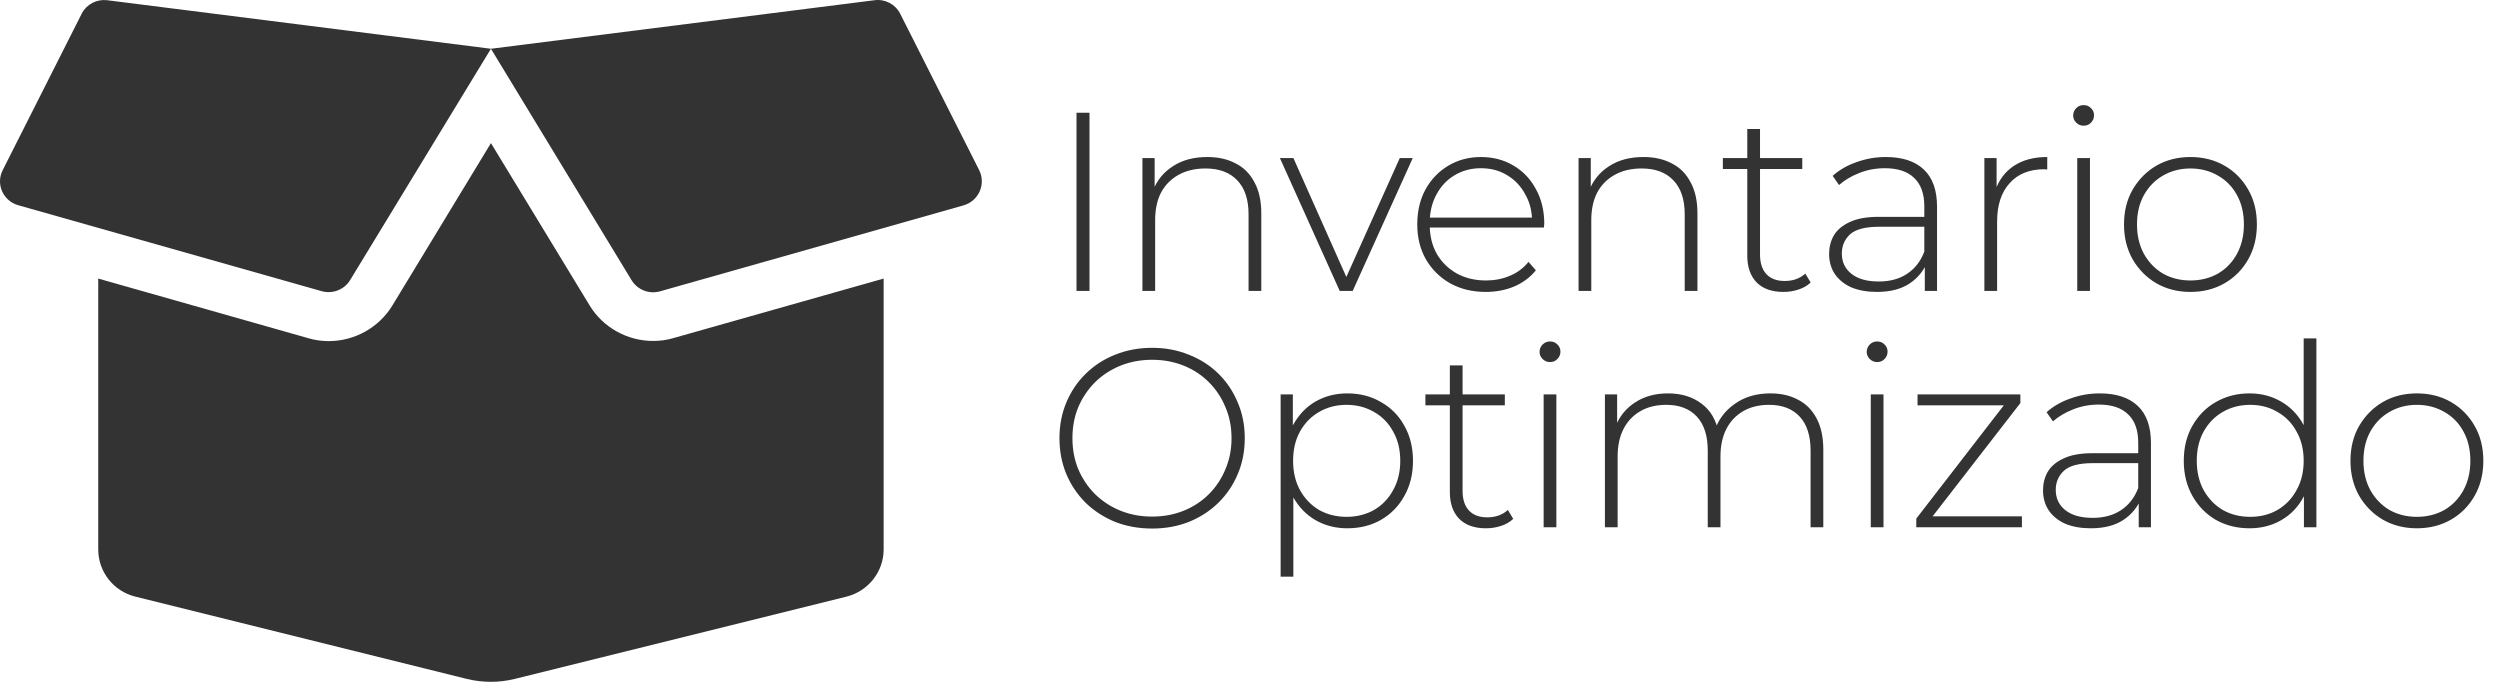
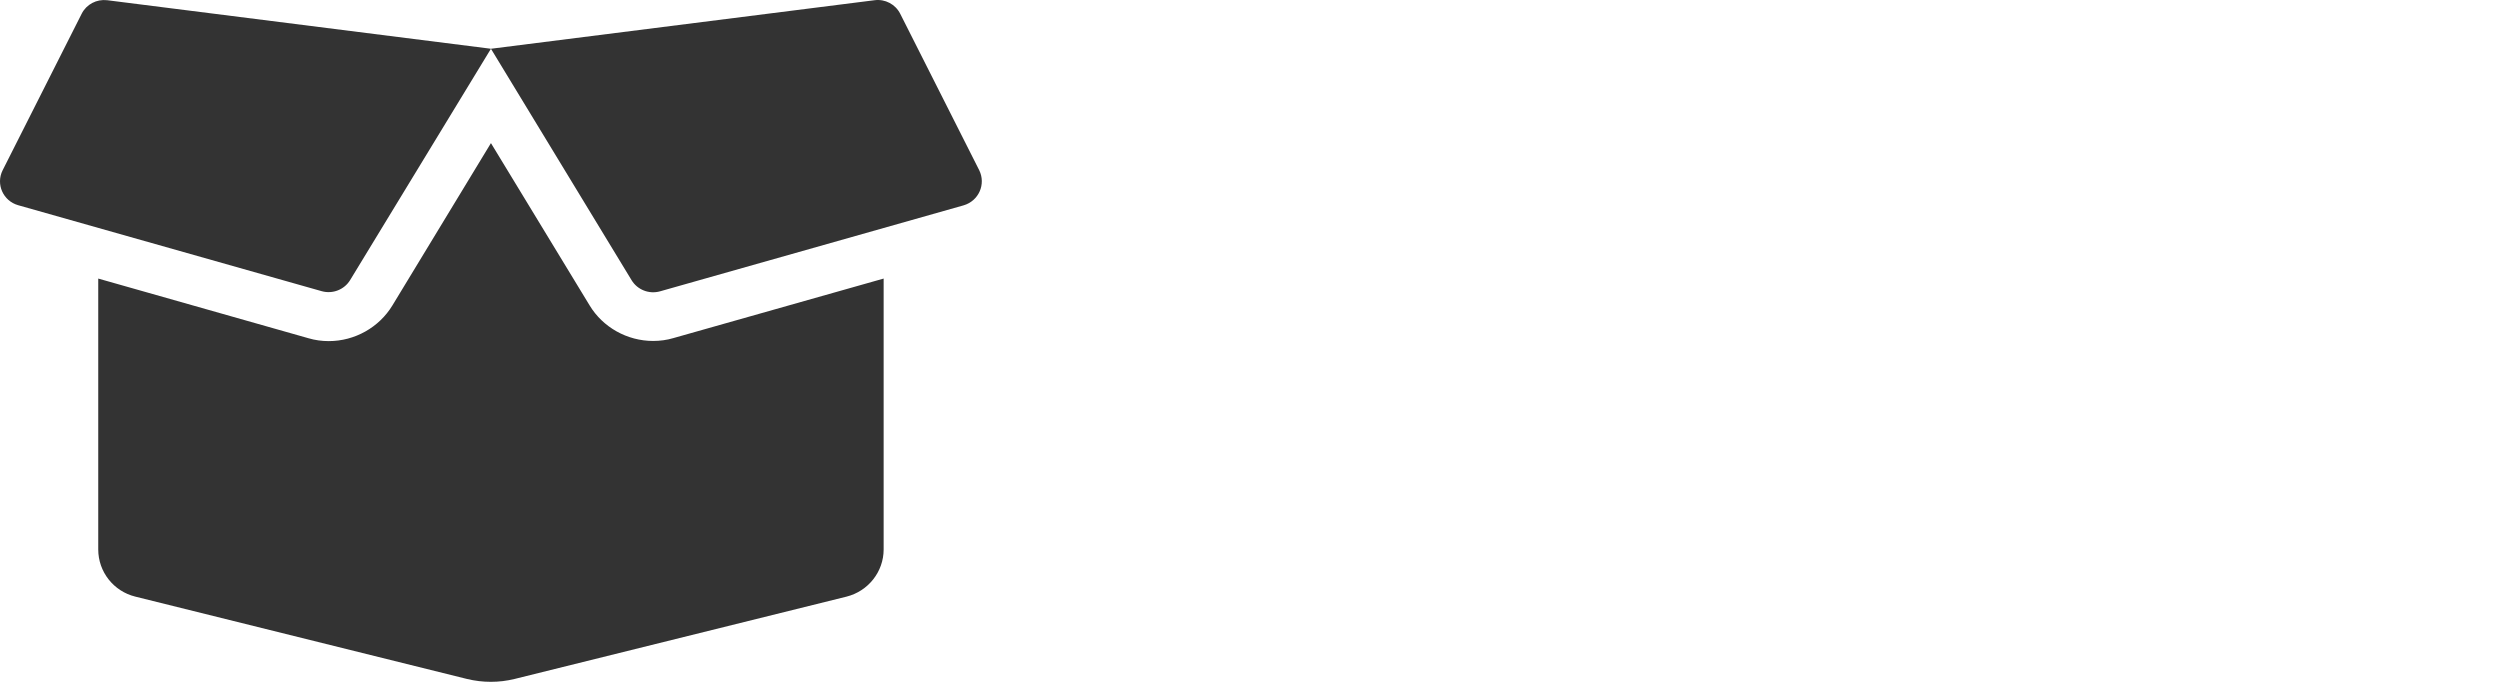
<svg xmlns="http://www.w3.org/2000/svg" width="275" height="75" viewBox="0 0 275 75" fill="none">
-   <path d="M118.416 32V12.4H119.844V32H118.416ZM132.806 17.272C134 17.272 135.036 17.505 135.914 17.972C136.81 18.42 137.5 19.111 137.986 20.044C138.49 20.959 138.742 22.097 138.742 23.46V32H137.342V23.572C137.342 21.929 136.922 20.679 136.082 19.82C135.26 18.961 134.103 18.532 132.61 18.532C131.471 18.532 130.482 18.765 129.642 19.232C128.802 19.699 128.158 20.352 127.71 21.192C127.28 22.032 127.066 23.04 127.066 24.216V32H125.666V17.384H127.01V21.444L126.814 20.996C127.262 19.839 127.999 18.933 129.026 18.28C130.052 17.608 131.312 17.272 132.806 17.272ZM147.368 32L140.788 17.384H142.272L148.432 31.216H147.76L153.976 17.384H155.404L148.796 32H147.368ZM163.431 32.112C161.956 32.112 160.65 31.795 159.511 31.16C158.391 30.525 157.504 29.648 156.851 28.528C156.216 27.408 155.899 26.129 155.899 24.692C155.899 23.236 156.198 21.957 156.795 20.856C157.411 19.736 158.251 18.859 159.315 18.224C160.379 17.589 161.574 17.272 162.899 17.272C164.224 17.272 165.41 17.58 166.455 18.196C167.519 18.812 168.35 19.68 168.947 20.8C169.563 21.901 169.871 23.18 169.871 24.636C169.871 24.692 169.862 24.757 169.843 24.832C169.843 24.888 169.843 24.953 169.843 25.028H156.935V23.936H169.087L168.527 24.468C168.546 23.329 168.303 22.312 167.799 21.416C167.314 20.501 166.651 19.792 165.811 19.288C164.971 18.765 164 18.504 162.899 18.504C161.816 18.504 160.846 18.765 159.987 19.288C159.147 19.792 158.484 20.501 157.999 21.416C157.514 22.312 157.271 23.339 157.271 24.496V24.748C157.271 25.943 157.532 27.007 158.055 27.94C158.596 28.855 159.334 29.573 160.267 30.096C161.2 30.6 162.264 30.852 163.459 30.852C164.392 30.852 165.26 30.684 166.063 30.348C166.884 30.012 167.575 29.499 168.135 28.808L168.947 29.732C168.312 30.516 167.51 31.113 166.539 31.524C165.587 31.916 164.551 32.112 163.431 32.112ZM180.782 17.272C181.977 17.272 183.013 17.505 183.89 17.972C184.786 18.42 185.477 19.111 185.962 20.044C186.466 20.959 186.718 22.097 186.718 23.46V32H185.318V23.572C185.318 21.929 184.898 20.679 184.058 19.82C183.237 18.961 182.079 18.532 180.586 18.532C179.447 18.532 178.458 18.765 177.618 19.232C176.778 19.699 176.134 20.352 175.686 21.192C175.257 22.032 175.042 23.04 175.042 24.216V32H173.642V17.384H174.986V21.444L174.79 20.996C175.238 19.839 175.975 18.933 177.002 18.28C178.029 17.608 179.289 17.272 180.782 17.272ZM196.178 32.112C194.89 32.112 193.901 31.757 193.21 31.048C192.538 30.339 192.202 29.368 192.202 28.136V14.192H193.602V27.996C193.602 28.929 193.835 29.648 194.302 30.152C194.769 30.656 195.441 30.908 196.318 30.908C197.233 30.908 197.989 30.637 198.586 30.096L199.174 31.076C198.801 31.431 198.343 31.692 197.802 31.86C197.279 32.028 196.738 32.112 196.178 32.112ZM189.514 18.588V17.384H198.25V18.588H189.514ZM211.73 32V28.668L211.674 28.164V22.676C211.674 21.313 211.301 20.277 210.554 19.568C209.826 18.859 208.753 18.504 207.334 18.504C206.326 18.504 205.383 18.681 204.506 19.036C203.647 19.372 202.91 19.811 202.294 20.352L201.594 19.344C202.322 18.691 203.199 18.187 204.226 17.832C205.253 17.459 206.326 17.272 207.446 17.272C209.257 17.272 210.647 17.729 211.618 18.644C212.589 19.559 213.074 20.921 213.074 22.732V32H211.73ZM206.466 32.112C205.383 32.112 204.441 31.944 203.638 31.608C202.854 31.253 202.247 30.759 201.818 30.124C201.407 29.489 201.202 28.761 201.202 27.94C201.202 27.193 201.37 26.521 201.706 25.924C202.061 25.308 202.639 24.813 203.442 24.44C204.245 24.048 205.318 23.852 206.662 23.852H212.038V24.944H206.69C205.178 24.944 204.114 25.224 203.498 25.784C202.901 26.344 202.602 27.044 202.602 27.884C202.602 28.817 202.957 29.564 203.666 30.124C204.375 30.684 205.374 30.964 206.662 30.964C207.894 30.964 208.93 30.684 209.77 30.124C210.629 29.564 211.263 28.752 211.674 27.688L212.066 28.64C211.674 29.704 211.002 30.553 210.05 31.188C209.117 31.804 207.922 32.112 206.466 32.112ZM218.282 32V17.384H219.626V21.388L219.486 20.94C219.897 19.764 220.588 18.859 221.558 18.224C222.529 17.589 223.742 17.272 225.198 17.272V18.644C225.142 18.644 225.086 18.644 225.03 18.644C224.974 18.625 224.918 18.616 224.862 18.616C223.238 18.616 221.969 19.129 221.054 20.156C220.14 21.164 219.682 22.573 219.682 24.384V32H218.282ZM228.496 32V17.384H229.896V32H228.496ZM229.196 13.828C228.878 13.828 228.608 13.716 228.384 13.492C228.16 13.268 228.048 13.007 228.048 12.708C228.048 12.391 228.16 12.12 228.384 11.896C228.608 11.672 228.878 11.56 229.196 11.56C229.532 11.56 229.802 11.672 230.008 11.896C230.232 12.101 230.344 12.363 230.344 12.68C230.344 12.997 230.232 13.268 230.008 13.492C229.802 13.716 229.532 13.828 229.196 13.828ZM240.949 32.112C239.549 32.112 238.298 31.795 237.197 31.16C236.114 30.525 235.246 29.648 234.593 28.528C233.958 27.408 233.641 26.129 233.641 24.692C233.641 23.236 233.958 21.957 234.593 20.856C235.246 19.736 236.114 18.859 237.197 18.224C238.298 17.589 239.549 17.272 240.949 17.272C242.349 17.272 243.599 17.589 244.701 18.224C245.802 18.859 246.67 19.736 247.305 20.856C247.939 21.957 248.257 23.236 248.257 24.692C248.257 26.129 247.939 27.408 247.305 28.528C246.67 29.648 245.802 30.525 244.701 31.16C243.599 31.795 242.349 32.112 240.949 32.112ZM240.949 30.852C242.069 30.852 243.077 30.6 243.973 30.096C244.869 29.573 245.569 28.845 246.073 27.912C246.577 26.979 246.829 25.905 246.829 24.692C246.829 23.46 246.577 22.387 246.073 21.472C245.569 20.539 244.869 19.82 243.973 19.316C243.077 18.793 242.069 18.532 240.949 18.532C239.829 18.532 238.821 18.793 237.925 19.316C237.047 19.82 236.347 20.539 235.825 21.472C235.321 22.387 235.069 23.46 235.069 24.692C235.069 25.905 235.321 26.979 235.825 27.912C236.347 28.845 237.047 29.573 237.925 30.096C238.821 30.6 239.829 30.852 240.949 30.852ZM126.732 58.14C125.276 58.14 123.923 57.897 122.672 57.412C121.44 56.908 120.357 56.208 119.424 55.312C118.509 54.397 117.8 53.343 117.296 52.148C116.792 50.935 116.54 49.619 116.54 48.2C116.54 46.781 116.792 45.475 117.296 44.28C117.8 43.067 118.509 42.012 119.424 41.116C120.357 40.201 121.44 39.501 122.672 39.016C123.923 38.512 125.276 38.26 126.732 38.26C128.188 38.26 129.532 38.512 130.764 39.016C132.015 39.501 133.097 40.192 134.012 41.088C134.927 41.984 135.636 43.039 136.14 44.252C136.663 45.447 136.924 46.763 136.924 48.2C136.924 49.637 136.663 50.963 136.14 52.176C135.636 53.371 134.927 54.416 134.012 55.312C133.097 56.208 132.015 56.908 130.764 57.412C129.532 57.897 128.188 58.14 126.732 58.14ZM126.732 56.824C127.983 56.824 129.14 56.609 130.204 56.18C131.268 55.751 132.192 55.144 132.976 54.36C133.76 53.576 134.367 52.661 134.796 51.616C135.244 50.571 135.468 49.432 135.468 48.2C135.468 46.949 135.244 45.811 134.796 44.784C134.367 43.739 133.76 42.824 132.976 42.04C132.192 41.256 131.268 40.649 130.204 40.22C129.14 39.791 127.983 39.576 126.732 39.576C125.481 39.576 124.324 39.791 123.26 40.22C122.196 40.649 121.263 41.256 120.46 42.04C119.676 42.824 119.06 43.739 118.612 44.784C118.183 45.811 117.968 46.949 117.968 48.2C117.968 49.432 118.183 50.571 118.612 51.616C119.06 52.661 119.676 53.576 120.46 54.36C121.263 55.144 122.196 55.751 123.26 56.18C124.324 56.609 125.481 56.824 126.732 56.824ZM148.205 58.112C146.917 58.112 145.75 57.813 144.705 57.216C143.678 56.619 142.857 55.769 142.241 54.668C141.644 53.548 141.345 52.223 141.345 50.692C141.345 49.161 141.644 47.845 142.241 46.744C142.857 45.624 143.678 44.765 144.705 44.168C145.75 43.571 146.917 43.272 148.205 43.272C149.586 43.272 150.818 43.589 151.901 44.224C153.002 44.84 153.861 45.708 154.477 46.828C155.112 47.948 155.429 49.236 155.429 50.692C155.429 52.148 155.112 53.436 154.477 54.556C153.861 55.676 153.002 56.553 151.901 57.188C150.818 57.804 149.586 58.112 148.205 58.112ZM140.869 63.432V43.384H142.213V48.172L141.989 50.72L142.269 53.268V63.432H140.869ZM148.121 56.852C149.241 56.852 150.249 56.6 151.145 56.096C152.041 55.573 152.741 54.845 153.245 53.912C153.768 52.979 154.029 51.905 154.029 50.692C154.029 49.46 153.768 48.387 153.245 47.472C152.741 46.539 152.041 45.82 151.145 45.316C150.249 44.793 149.241 44.532 148.121 44.532C147.001 44.532 145.993 44.793 145.097 45.316C144.22 45.82 143.52 46.539 142.997 47.472C142.493 48.387 142.241 49.46 142.241 50.692C142.241 51.905 142.493 52.979 142.997 53.912C143.52 54.845 144.22 55.573 145.097 56.096C145.993 56.6 147.001 56.852 148.121 56.852ZM163.459 58.112C162.171 58.112 161.182 57.757 160.491 57.048C159.819 56.339 159.483 55.368 159.483 54.136V40.192H160.883V53.996C160.883 54.929 161.117 55.648 161.583 56.152C162.05 56.656 162.722 56.908 163.599 56.908C164.514 56.908 165.27 56.637 165.867 56.096L166.455 57.076C166.082 57.431 165.625 57.692 165.083 57.86C164.561 58.028 164.019 58.112 163.459 58.112ZM156.795 44.588V43.384H165.531V44.588H156.795ZM169.8 58V43.384H171.2V58H169.8ZM170.5 39.828C170.182 39.828 169.912 39.716 169.688 39.492C169.464 39.268 169.352 39.007 169.352 38.708C169.352 38.391 169.464 38.12 169.688 37.896C169.912 37.672 170.182 37.56 170.5 37.56C170.836 37.56 171.106 37.672 171.312 37.896C171.536 38.101 171.648 38.363 171.648 38.68C171.648 38.997 171.536 39.268 171.312 39.492C171.106 39.716 170.836 39.828 170.5 39.828ZM194.74 43.272C195.916 43.272 196.934 43.505 197.793 43.972C198.67 44.42 199.351 45.111 199.836 46.044C200.322 46.959 200.564 48.097 200.564 49.46V58H199.164V49.572C199.164 47.929 198.763 46.679 197.96 45.82C197.158 44.961 196.038 44.532 194.6 44.532C193.499 44.532 192.547 44.765 191.744 45.232C190.942 45.699 190.326 46.352 189.896 47.192C189.467 48.032 189.252 49.04 189.252 50.216V58H187.852V49.572C187.852 47.929 187.451 46.679 186.648 45.82C185.846 44.961 184.726 44.532 183.288 44.532C182.187 44.532 181.235 44.765 180.432 45.232C179.63 45.699 179.014 46.352 178.584 47.192C178.155 48.032 177.94 49.04 177.94 50.216V58H176.54V43.384H177.884V47.416L177.688 46.968C178.118 45.829 178.836 44.933 179.844 44.28C180.852 43.608 182.066 43.272 183.484 43.272C184.94 43.272 186.163 43.645 187.152 44.392C188.16 45.12 188.795 46.212 189.056 47.668L188.58 47.472C188.972 46.221 189.71 45.213 190.792 44.448C191.875 43.664 193.191 43.272 194.74 43.272ZM205.785 58V43.384H207.185V58H205.785ZM206.485 39.828C206.168 39.828 205.897 39.716 205.673 39.492C205.449 39.268 205.337 39.007 205.337 38.708C205.337 38.391 205.449 38.12 205.673 37.896C205.897 37.672 206.168 37.56 206.485 37.56C206.821 37.56 207.092 37.672 207.297 37.896C207.521 38.101 207.633 38.363 207.633 38.68C207.633 38.997 207.521 39.268 207.297 39.492C207.092 39.716 206.821 39.828 206.485 39.828ZM210.79 58V57.048L220.786 44.112L221.15 44.588H210.93V43.384H222.242V44.336L212.218 57.272L211.798 56.796H222.41V58H210.79ZM235.26 58V54.668L235.204 54.164V48.676C235.204 47.313 234.831 46.277 234.084 45.568C233.356 44.859 232.283 44.504 230.864 44.504C229.856 44.504 228.913 44.681 228.036 45.036C227.177 45.372 226.44 45.811 225.824 46.352L225.124 45.344C225.852 44.691 226.729 44.187 227.756 43.832C228.783 43.459 229.856 43.272 230.976 43.272C232.787 43.272 234.177 43.729 235.148 44.644C236.119 45.559 236.604 46.921 236.604 48.732V58H235.26ZM229.996 58.112C228.913 58.112 227.971 57.944 227.168 57.608C226.384 57.253 225.777 56.759 225.348 56.124C224.937 55.489 224.732 54.761 224.732 53.94C224.732 53.193 224.9 52.521 225.236 51.924C225.591 51.308 226.169 50.813 226.972 50.44C227.775 50.048 228.848 49.852 230.192 49.852H235.568V50.944H230.22C228.708 50.944 227.644 51.224 227.028 51.784C226.431 52.344 226.132 53.044 226.132 53.884C226.132 54.817 226.487 55.564 227.196 56.124C227.905 56.684 228.904 56.964 230.192 56.964C231.424 56.964 232.46 56.684 233.3 56.124C234.159 55.564 234.793 54.752 235.204 53.688L235.596 54.64C235.204 55.704 234.532 56.553 233.58 57.188C232.647 57.804 231.452 58.112 229.996 58.112ZM247.44 58.112C246.078 58.112 244.846 57.804 243.744 57.188C242.662 56.553 241.803 55.676 241.168 54.556C240.534 53.436 240.216 52.148 240.216 50.692C240.216 49.217 240.534 47.929 241.168 46.828C241.803 45.708 242.662 44.84 243.744 44.224C244.846 43.589 246.078 43.272 247.44 43.272C248.728 43.272 249.886 43.571 250.912 44.168C251.958 44.765 252.779 45.615 253.376 46.716C253.992 47.817 254.3 49.143 254.3 50.692C254.3 52.204 254.002 53.52 253.404 54.64C252.807 55.76 251.986 56.619 250.94 57.216C249.914 57.813 248.747 58.112 247.44 58.112ZM247.524 56.852C248.644 56.852 249.643 56.6 250.52 56.096C251.416 55.573 252.116 54.845 252.62 53.912C253.143 52.979 253.404 51.905 253.404 50.692C253.404 49.46 253.143 48.387 252.62 47.472C252.116 46.539 251.416 45.82 250.52 45.316C249.643 44.793 248.644 44.532 247.524 44.532C246.404 44.532 245.396 44.793 244.5 45.316C243.623 45.82 242.923 46.539 242.4 47.472C241.896 48.387 241.644 49.46 241.644 50.692C241.644 51.905 241.896 52.979 242.4 53.912C242.923 54.845 243.623 55.573 244.5 56.096C245.396 56.6 246.404 56.852 247.524 56.852ZM253.432 58V53.212L253.684 50.664L253.404 48.116V37.224H254.804V58H253.432ZM265.859 58.112C264.459 58.112 263.208 57.795 262.107 57.16C261.024 56.525 260.156 55.648 259.503 54.528C258.868 53.408 258.551 52.129 258.551 50.692C258.551 49.236 258.868 47.957 259.503 46.856C260.156 45.736 261.024 44.859 262.107 44.224C263.208 43.589 264.459 43.272 265.859 43.272C267.259 43.272 268.509 43.589 269.611 44.224C270.712 44.859 271.58 45.736 272.215 46.856C272.849 47.957 273.167 49.236 273.167 50.692C273.167 52.129 272.849 53.408 272.215 54.528C271.58 55.648 270.712 56.525 269.611 57.16C268.509 57.795 267.259 58.112 265.859 58.112ZM265.859 56.852C266.979 56.852 267.987 56.6 268.883 56.096C269.779 55.573 270.479 54.845 270.983 53.912C271.487 52.979 271.739 51.905 271.739 50.692C271.739 49.46 271.487 48.387 270.983 47.472C270.479 46.539 269.779 45.82 268.883 45.316C267.987 44.793 266.979 44.532 265.859 44.532C264.739 44.532 263.731 44.793 262.835 45.316C261.957 45.82 261.257 46.539 260.735 47.472C260.231 48.387 259.979 49.46 259.979 50.692C259.979 51.905 260.231 52.979 260.735 53.912C261.257 54.845 261.957 55.573 262.835 56.096C263.731 56.6 264.739 56.852 265.859 56.852Z" fill="#333333" />
-   <path d="M8.984 1.513L0.294 18.722C-0.482 20.262 0.345 22.104 1.998 22.573L35.392 32.031C36.59 32.366 37.872 31.863 38.514 30.809L54.004 5.363L11.785 0.023C10.621 -0.111 9.507 0.475 8.984 1.513ZM107.713 18.722L99.023 1.513C98.5 0.475 97.37 -0.128 96.206 0.023L54.004 5.363L69.477 30.826C70.118 31.88 71.401 32.382 72.599 32.048L105.992 22.589C107.663 22.103 108.473 20.262 107.713 18.722ZM71.84 37.505C68.988 37.505 66.305 35.998 64.854 33.588L54.004 15.742L43.171 33.588C41.703 36.015 39.02 37.522 36.168 37.522C35.409 37.522 34.649 37.422 33.924 37.204L10.806 30.642V60.44C10.806 62.901 12.494 65.043 14.89 65.629L51.371 74.686C53.093 75.105 54.898 75.105 56.602 74.686L93.118 65.629C95.514 65.026 97.201 62.884 97.201 60.44V30.642L74.084 37.187C73.358 37.405 72.599 37.505 71.84 37.505Z" fill="#333333" />
+   <path d="M8.984 1.513L0.294 18.722C-0.482 20.262 0.345 22.104 1.998 22.573L35.392 32.031C36.59 32.366 37.872 31.863 38.514 30.809L54.004 5.363L11.785 0.023C10.621 -0.111 9.507 0.475 8.984 1.513M107.713 18.722L99.023 1.513C98.5 0.475 97.37 -0.128 96.206 0.023L54.004 5.363L69.477 30.826C70.118 31.88 71.401 32.382 72.599 32.048L105.992 22.589C107.663 22.103 108.473 20.262 107.713 18.722ZM71.84 37.505C68.988 37.505 66.305 35.998 64.854 33.588L54.004 15.742L43.171 33.588C41.703 36.015 39.02 37.522 36.168 37.522C35.409 37.522 34.649 37.422 33.924 37.204L10.806 30.642V60.44C10.806 62.901 12.494 65.043 14.89 65.629L51.371 74.686C53.093 75.105 54.898 75.105 56.602 74.686L93.118 65.629C95.514 65.026 97.201 62.884 97.201 60.44V30.642L74.084 37.187C73.358 37.405 72.599 37.505 71.84 37.505Z" fill="#333333" />
</svg>